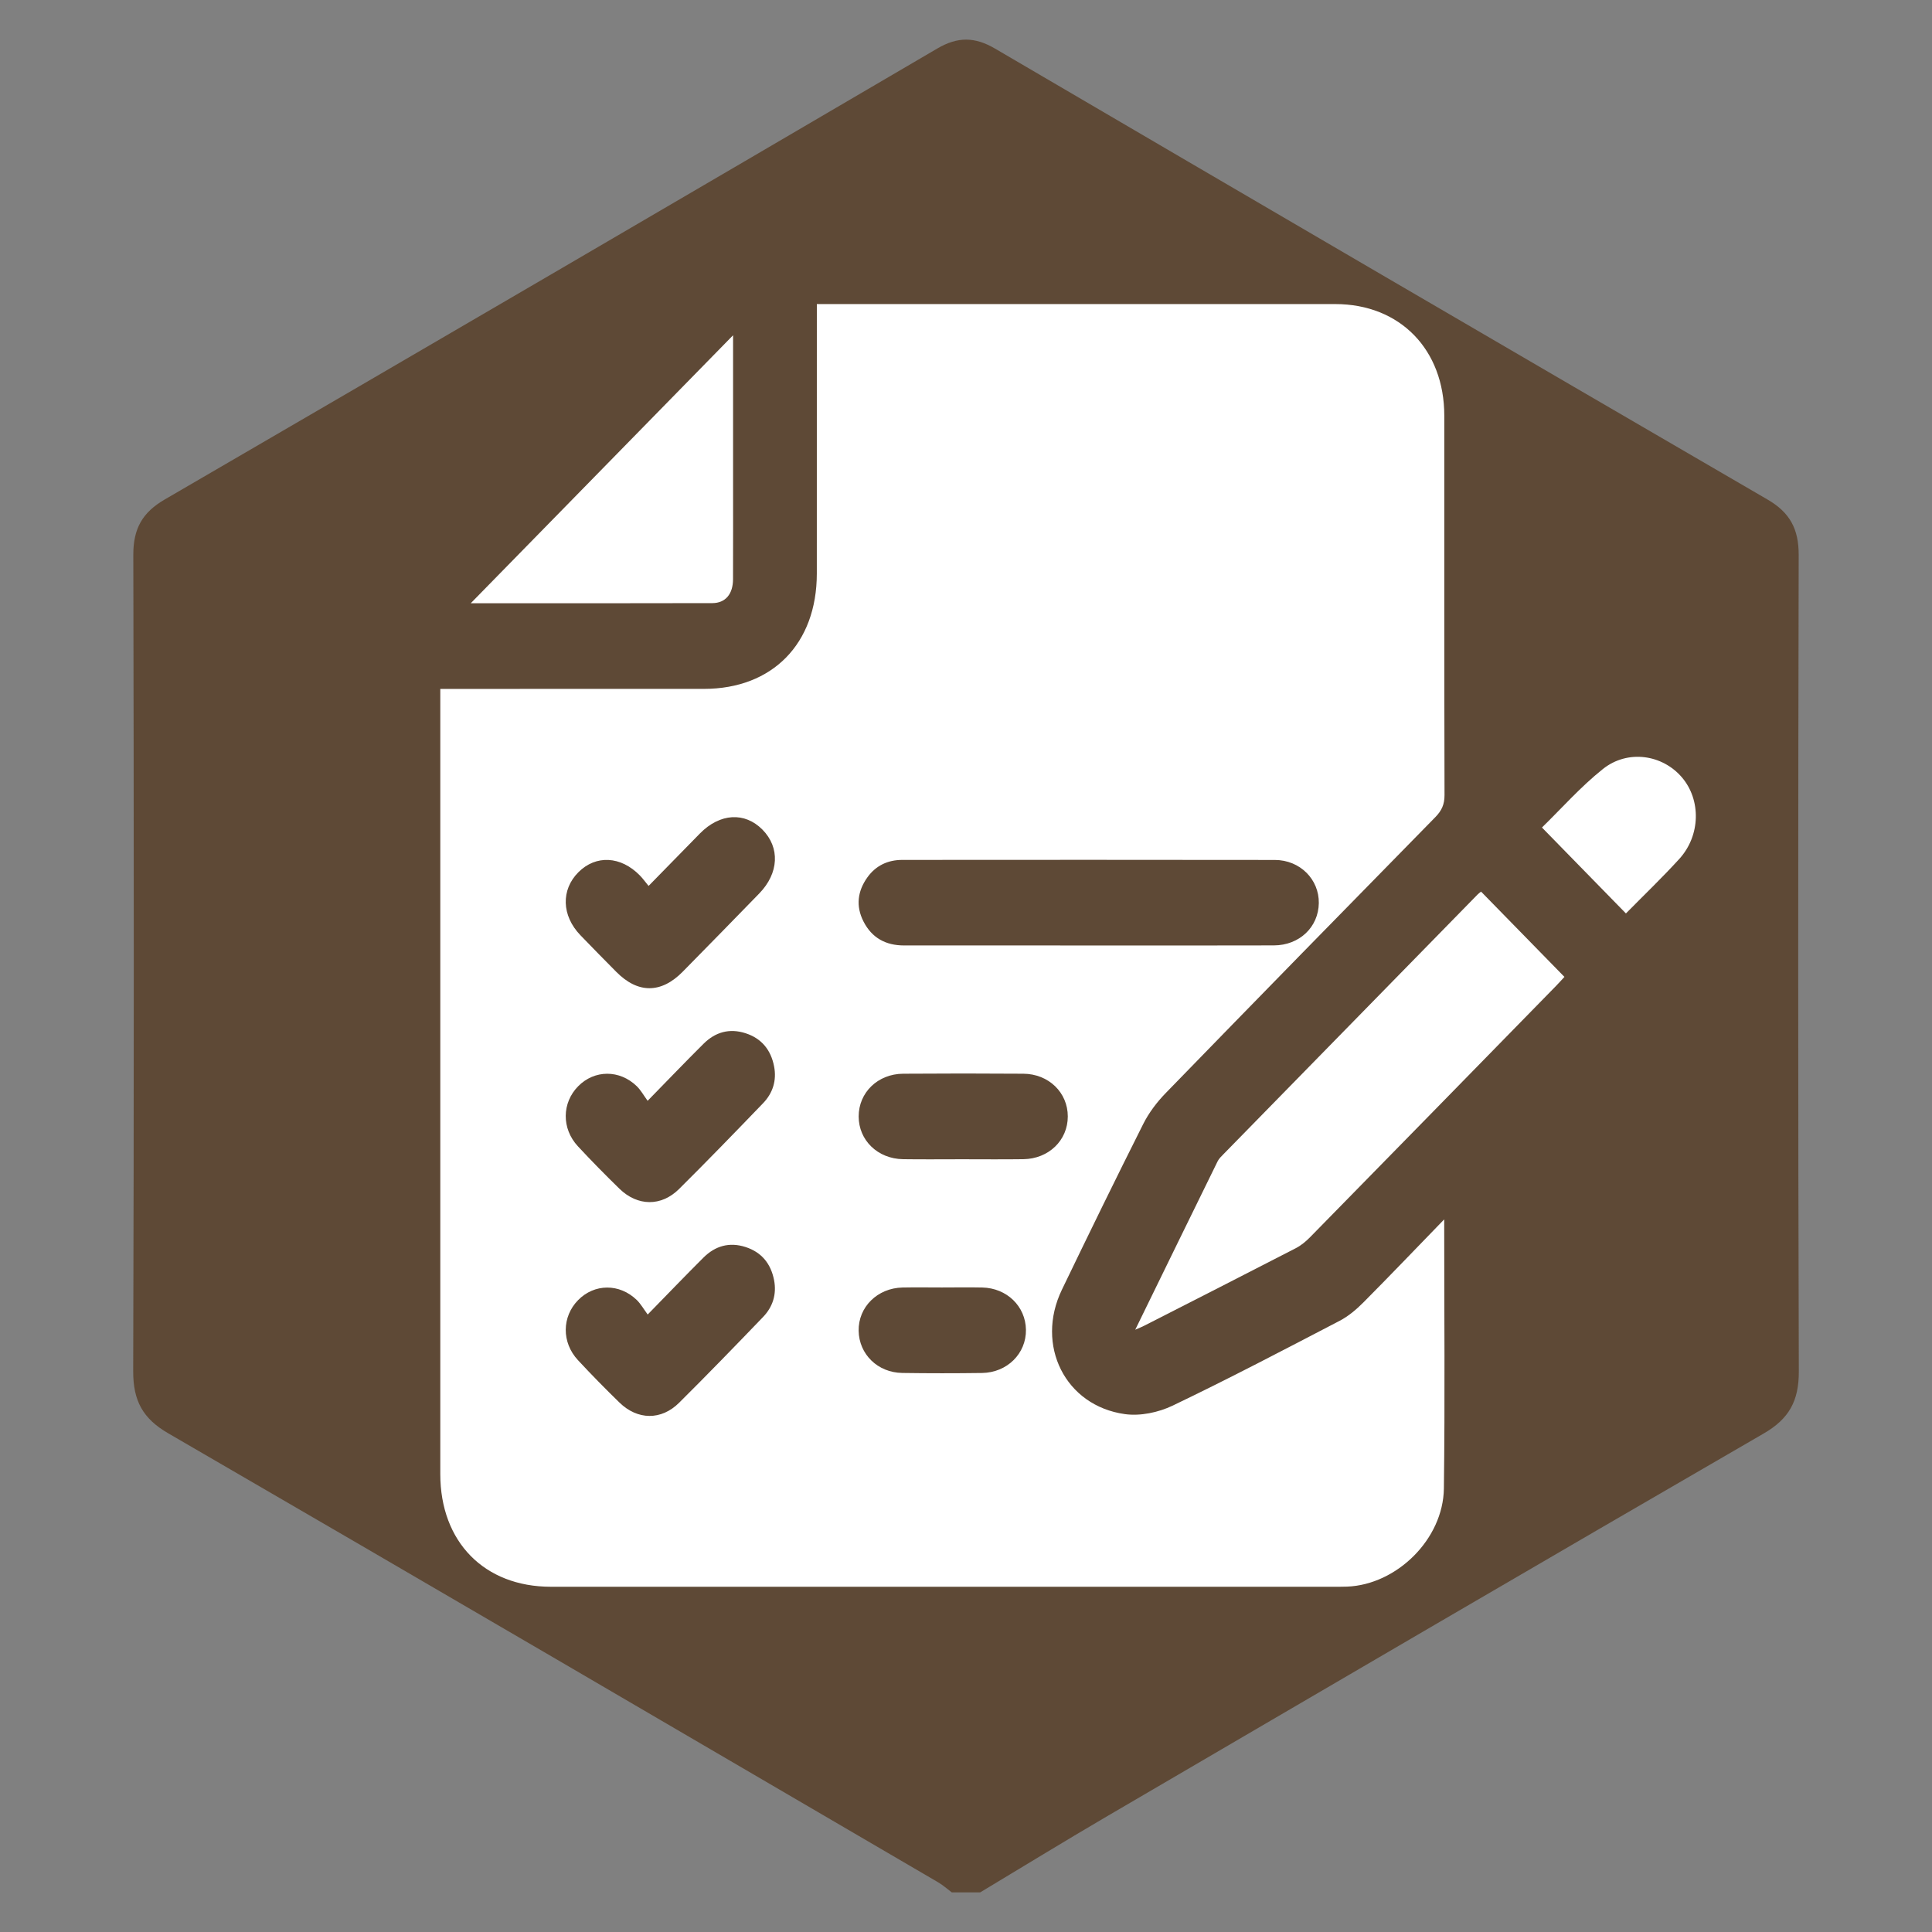
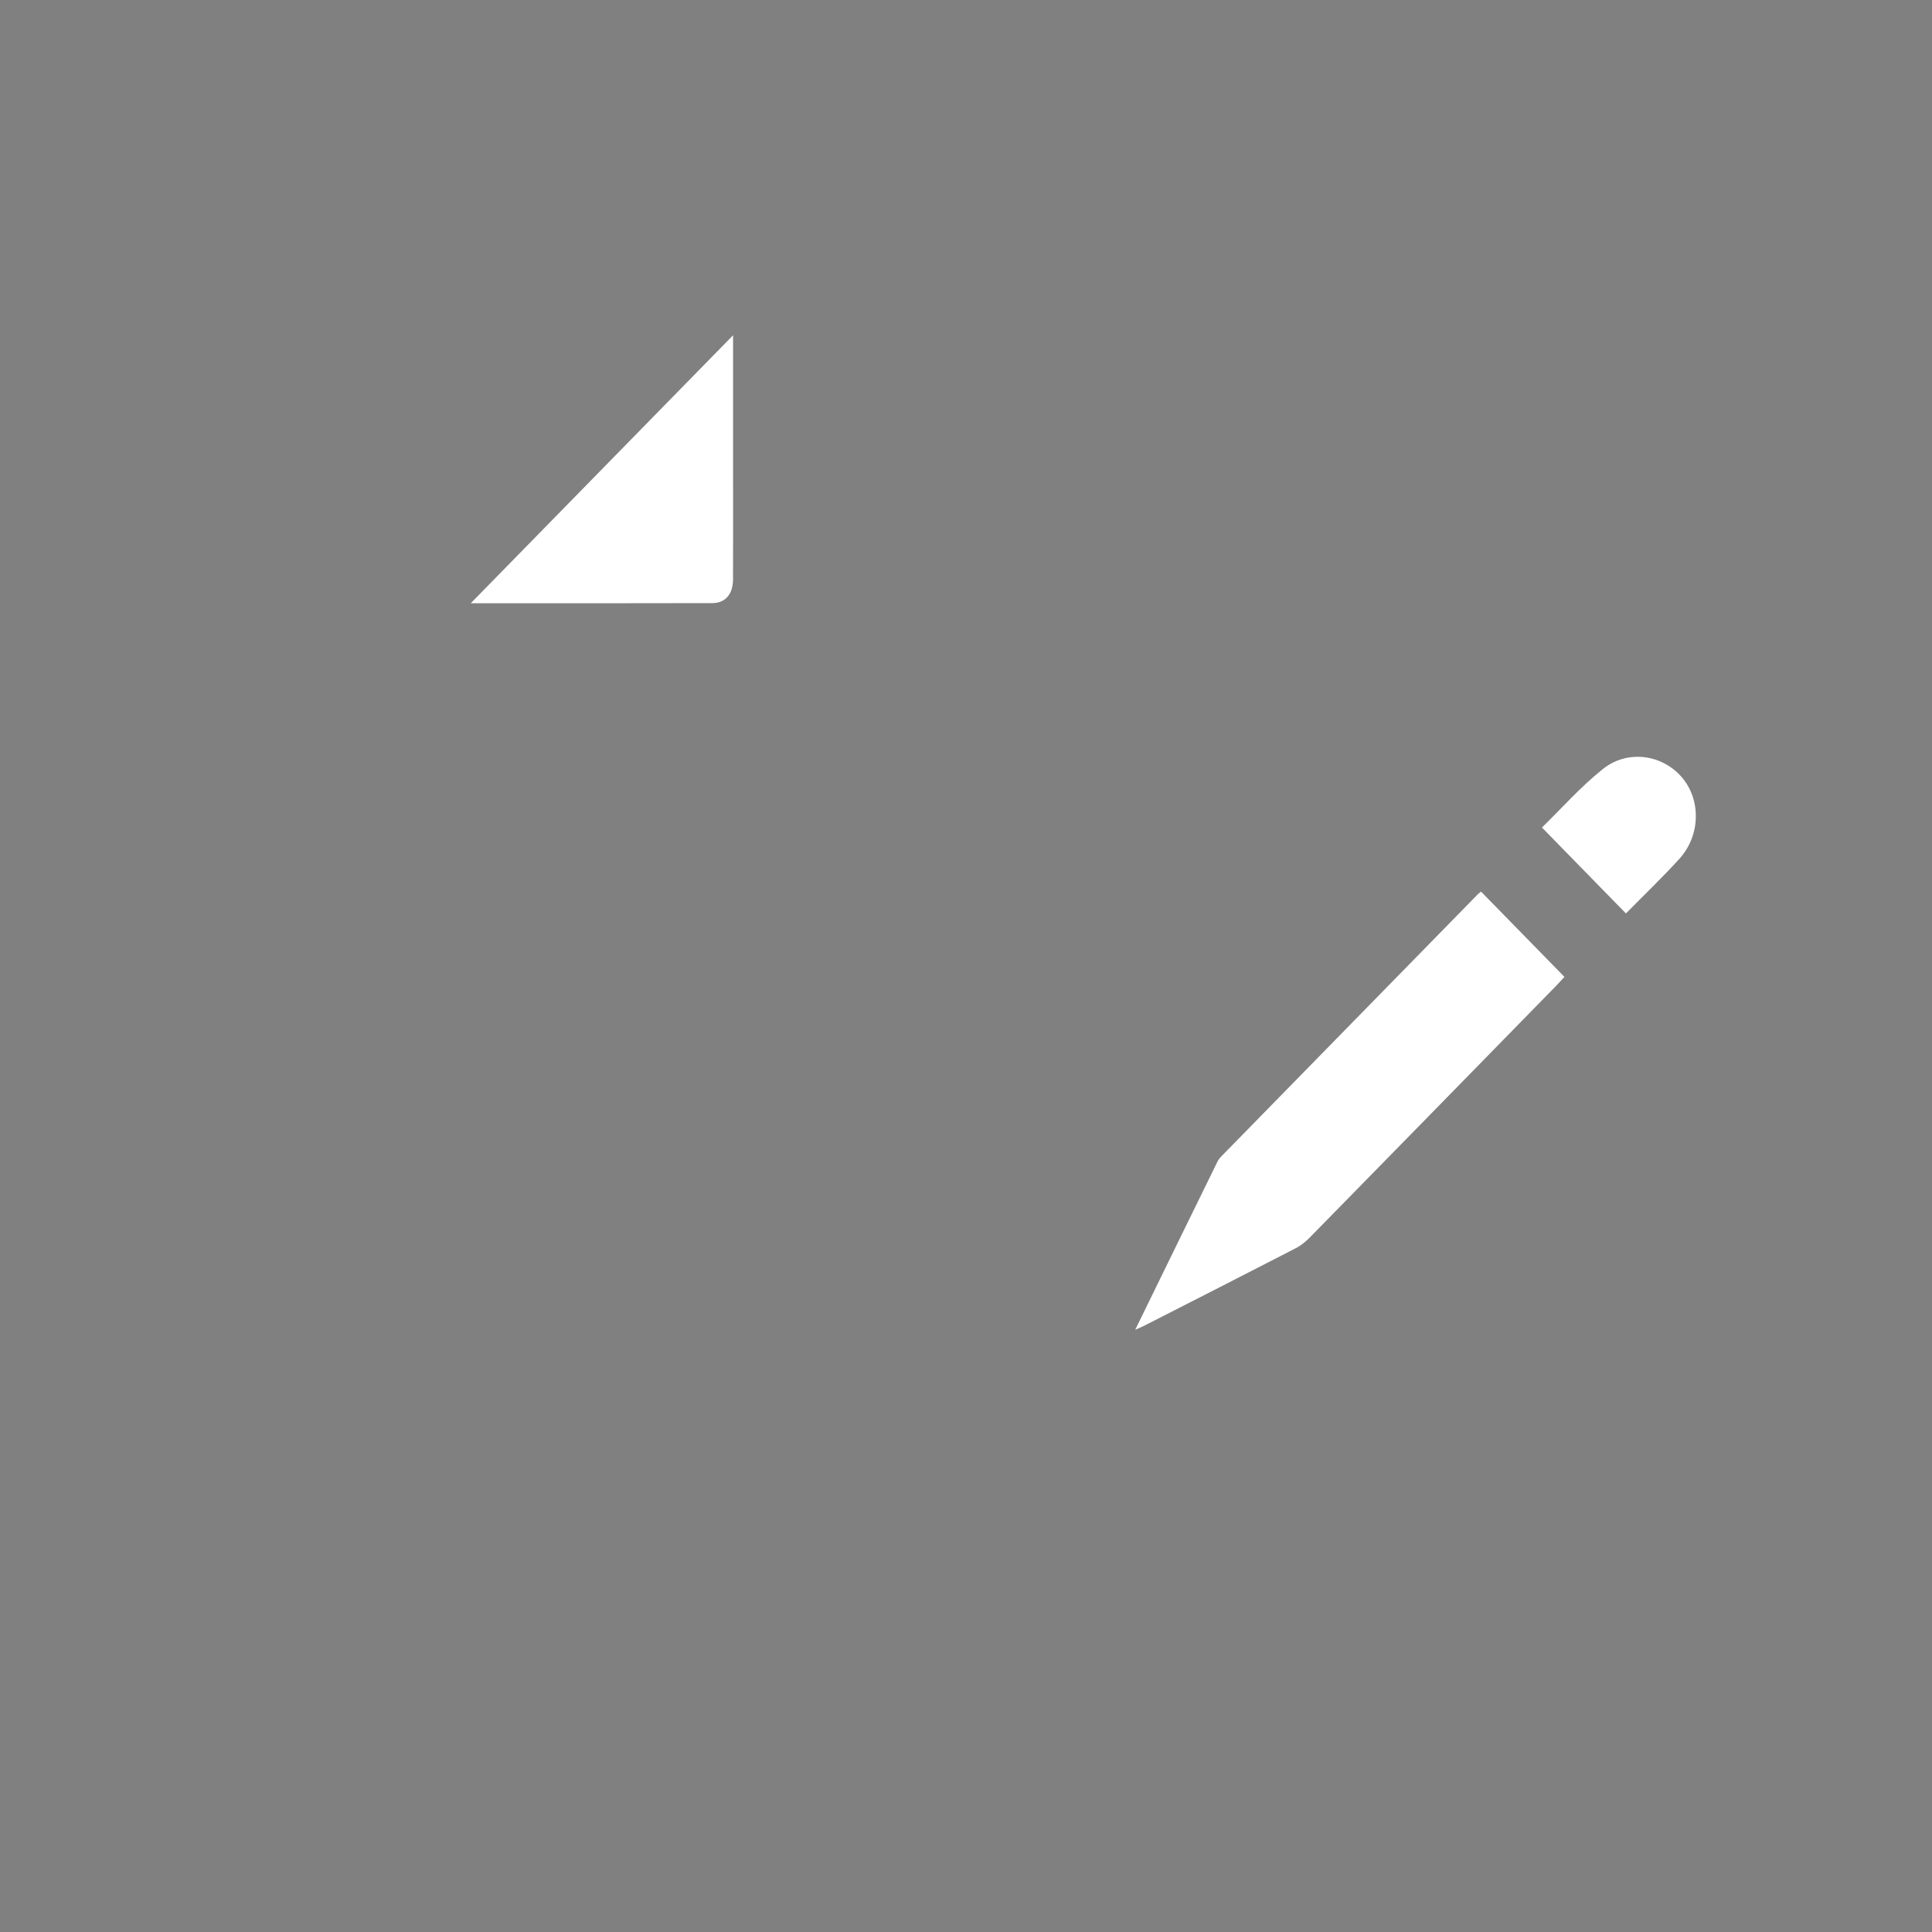
<svg xmlns="http://www.w3.org/2000/svg" version="1.1" id="ICON_2" x="0px" y="0px" viewBox="0 0 850.39 850.39" style="enable-background:new 0 0 850.39 850.39;" xml:space="preserve">
  <rect x="0" y="0" width="850.39" height="850.39" fill="#808080" stroke="none" />
  <style type="text/css">
	.st0{fill:#5E4936;}
	.st1{fill:#FFFFFF;}
</style>
  <g id="Hexagon_x5F_Filled">
-     <path class="st0" d="M431.43,832.96c-4.16,0-8.32,0-12.48,0c-2.01-1.5-3.91-3.22-6.06-4.47C300,762.52,187.15,696.47,74.04,630.88   c-11.2-6.49-15.45-14.33-15.41-27.35c0.36-119.8,0.31-239.6,0.05-359.4c-0.02-11.49,4.04-18.59,13.8-24.26   C185.97,153.91,299.34,87.71,412.6,21.33c8.98-5.26,16.51-5.13,25.38,0.06c113.25,66.34,226.58,132.54,340.04,198.5   c9.78,5.68,13.72,12.91,13.69,24.35c-0.26,119.8-0.31,239.6,0.06,359.4c0.04,13.05-4.32,20.88-15.48,27.34   c-96.64,55.95-193.02,112.36-289.43,168.72C468.27,810.58,449.9,821.86,431.43,832.96z" />
-   </g>
+     </g>
  <g>
-     <path class="st1" d="M635.68,536.72c0,40.83,0.37,79.64-0.14,118.44c-0.29,22.32-20.76,42.36-42.61,43.21   c-2.49,0.1-4.99,0.06-7.48,0.06c-114.32,0-228.64,0.01-342.96,0c-29.31,0-48.69-19.74-48.69-49.59c-0.01-112.92,0-225.83,0-338.75   c0-2.1,0-4.2,0-6.86c2.63,0,4.68,0,6.74,0c36.44,0,72.89,0.02,109.33-0.01c30.16-0.02,49.64-19.9,49.66-50.71   c0.03-37.25,0.01-74.49,0.01-111.74c0-2.11,0-4.22,0-6.94c2.56,0,4.61,0,6.66,0c73.85,0,147.7-0.01,221.54,0.01   c28.46,0.01,47.97,19.99,47.98,49.13c0.02,55.67-0.04,111.35,0.1,167.02c0.01,4.09-1.26,6.84-4.03,9.67   c-39.66,40.42-79.27,80.89-118.73,121.51c-3.85,3.97-7.37,8.61-9.86,13.57c-12.16,24.2-24.04,48.55-35.8,72.95   c-11.77,24.42,1.43,51.09,27.75,54.75c6.76,0.94,14.75-0.74,21.01-3.74c24.77-11.87,49.13-24.64,73.51-37.34   c3.84-2,7.36-4.98,10.46-8.1C611.71,561.62,623.05,549.74,635.68,536.72z M479.02,416.16c27.23,0,54.47,0.06,81.7-0.03   c11.26-0.04,19.61-8.07,19.77-18.6c0.16-10.46-8.26-18.99-19.36-19.01c-54.66-0.09-109.32-0.05-163.98-0.02   c-6.3,0-11.64,2.45-15.39,7.72c-4.29,6.03-5.14,12.56-1.71,19.33c3.73,7.36,9.91,10.59,17.84,10.6   C424.93,416.17,451.98,416.16,479.02,416.16z M285.48,389.95c-1.59-1.93-2.61-3.36-3.83-4.6c-8.39-8.59-19.37-9.14-27.07-1.42   c-7.71,7.73-7.39,19.09,0.86,27.68c5.23,5.45,10.54,10.82,15.85,16.19c9.46,9.56,19.69,9.57,29.17-0.05   c11.28-11.45,22.52-22.94,33.72-34.47c8.69-8.94,9.22-20.22,1.42-28.11c-7.81-7.89-18.73-7.24-27.5,1.67   C300.8,374.28,293.52,381.74,285.48,389.95z M285.06,484.53c-1.75-2.4-2.99-4.68-4.75-6.4c-7.58-7.38-18.65-7.3-25.83,0   c-7.18,7.3-7.35,18.61-0.12,26.41c5.93,6.39,12.05,12.6,18.28,18.68c7.94,7.75,18.39,7.94,26.25,0.14   c12.5-12.41,24.77-25.07,36.99-37.77c4.26-4.42,6.05-10,4.85-16.18c-1.4-7.28-5.51-12.34-12.57-14.62   c-7.08-2.28-13.3-0.53-18.49,4.64C301.74,467.31,294,475.39,285.06,484.53z M285.09,578.6c-1.78-2.4-3.03-4.66-4.8-6.38   c-7.59-7.37-18.66-7.27-25.83,0.04c-7.16,7.31-7.32,18.6-0.08,26.41c5.93,6.39,12.04,12.61,18.28,18.68   c7.96,7.75,18.39,7.91,26.25,0.1c12.5-12.41,24.77-25.07,36.98-37.78c4.25-4.42,6.03-10,4.83-16.19   c-1.41-7.27-5.52-12.33-12.6-14.6c-7.08-2.27-13.29-0.5-18.49,4.67C301.72,561.43,293.98,569.51,285.09,578.6z M423.4,510.26   c9.01,0,18.03,0.1,27.04-0.03c11.17-0.16,19.56-8.31,19.56-18.81c0.01-10.5-8.39-18.73-19.56-18.81c-17.64-0.13-35.28-0.13-52.92,0   c-11.18,0.08-19.57,8.3-19.57,18.8c0,10.5,8.39,18.66,19.56,18.82C406.14,510.36,414.77,510.26,423.4,510.26z M414.54,566.69   c-5.75,0-11.51-0.1-17.26,0.02c-11.09,0.24-19.51,8.59-19.34,19.04c0.17,10.32,8.36,18.41,19.21,18.57   c11.69,0.17,23.39,0.17,35.09,0.01c11.08-0.15,19.5-8.58,19.34-19.03c-0.16-10.31-8.38-18.34-19.21-18.59   C426.43,566.58,420.49,566.69,414.54,566.69z" />
    <path class="st1" d="M499.69,585.29c12.49-25.57,24.34-49.85,36.25-74.11c0.58-1.19,1.62-2.18,2.57-3.14   c37.27-38.11,74.56-76.21,111.85-114.3c0.53-0.54,1.16-0.97,1.54-1.29c12.25,12.53,24.37,24.93,36.7,37.54   c-1.06,1.14-2.33,2.58-3.66,3.94c-36.05,36.87-72.1,73.74-108.21,110.55c-1.86,1.9-4.01,3.71-6.34,4.91   c-22.2,11.46-44.46,22.77-66.71,34.12C502.84,583.96,501.95,584.29,499.69,585.29z" />
    <path class="st1" d="M322.67,147.57c0,19.95,0,41.07,0,62.19c0,15.08,0.04,30.16-0.02,45.24c-0.03,6.45-3.31,10.45-9.09,10.47   c-35.81,0.11-71.63,0.05-106.35,0.05C245.51,226.4,284.23,186.84,322.67,147.57z" />
    <path class="st1" d="M715.67,402.06c-12.31-12.6-24.31-24.87-36.96-37.82c8.54-8.32,17-17.92,26.81-25.74   c10.93-8.72,26.21-6.39,34.79,3.66c8.48,9.93,8.22,25.59-1.13,35.88C731.63,386.33,723.51,394.09,715.67,402.06z" />
  </g>
</svg>